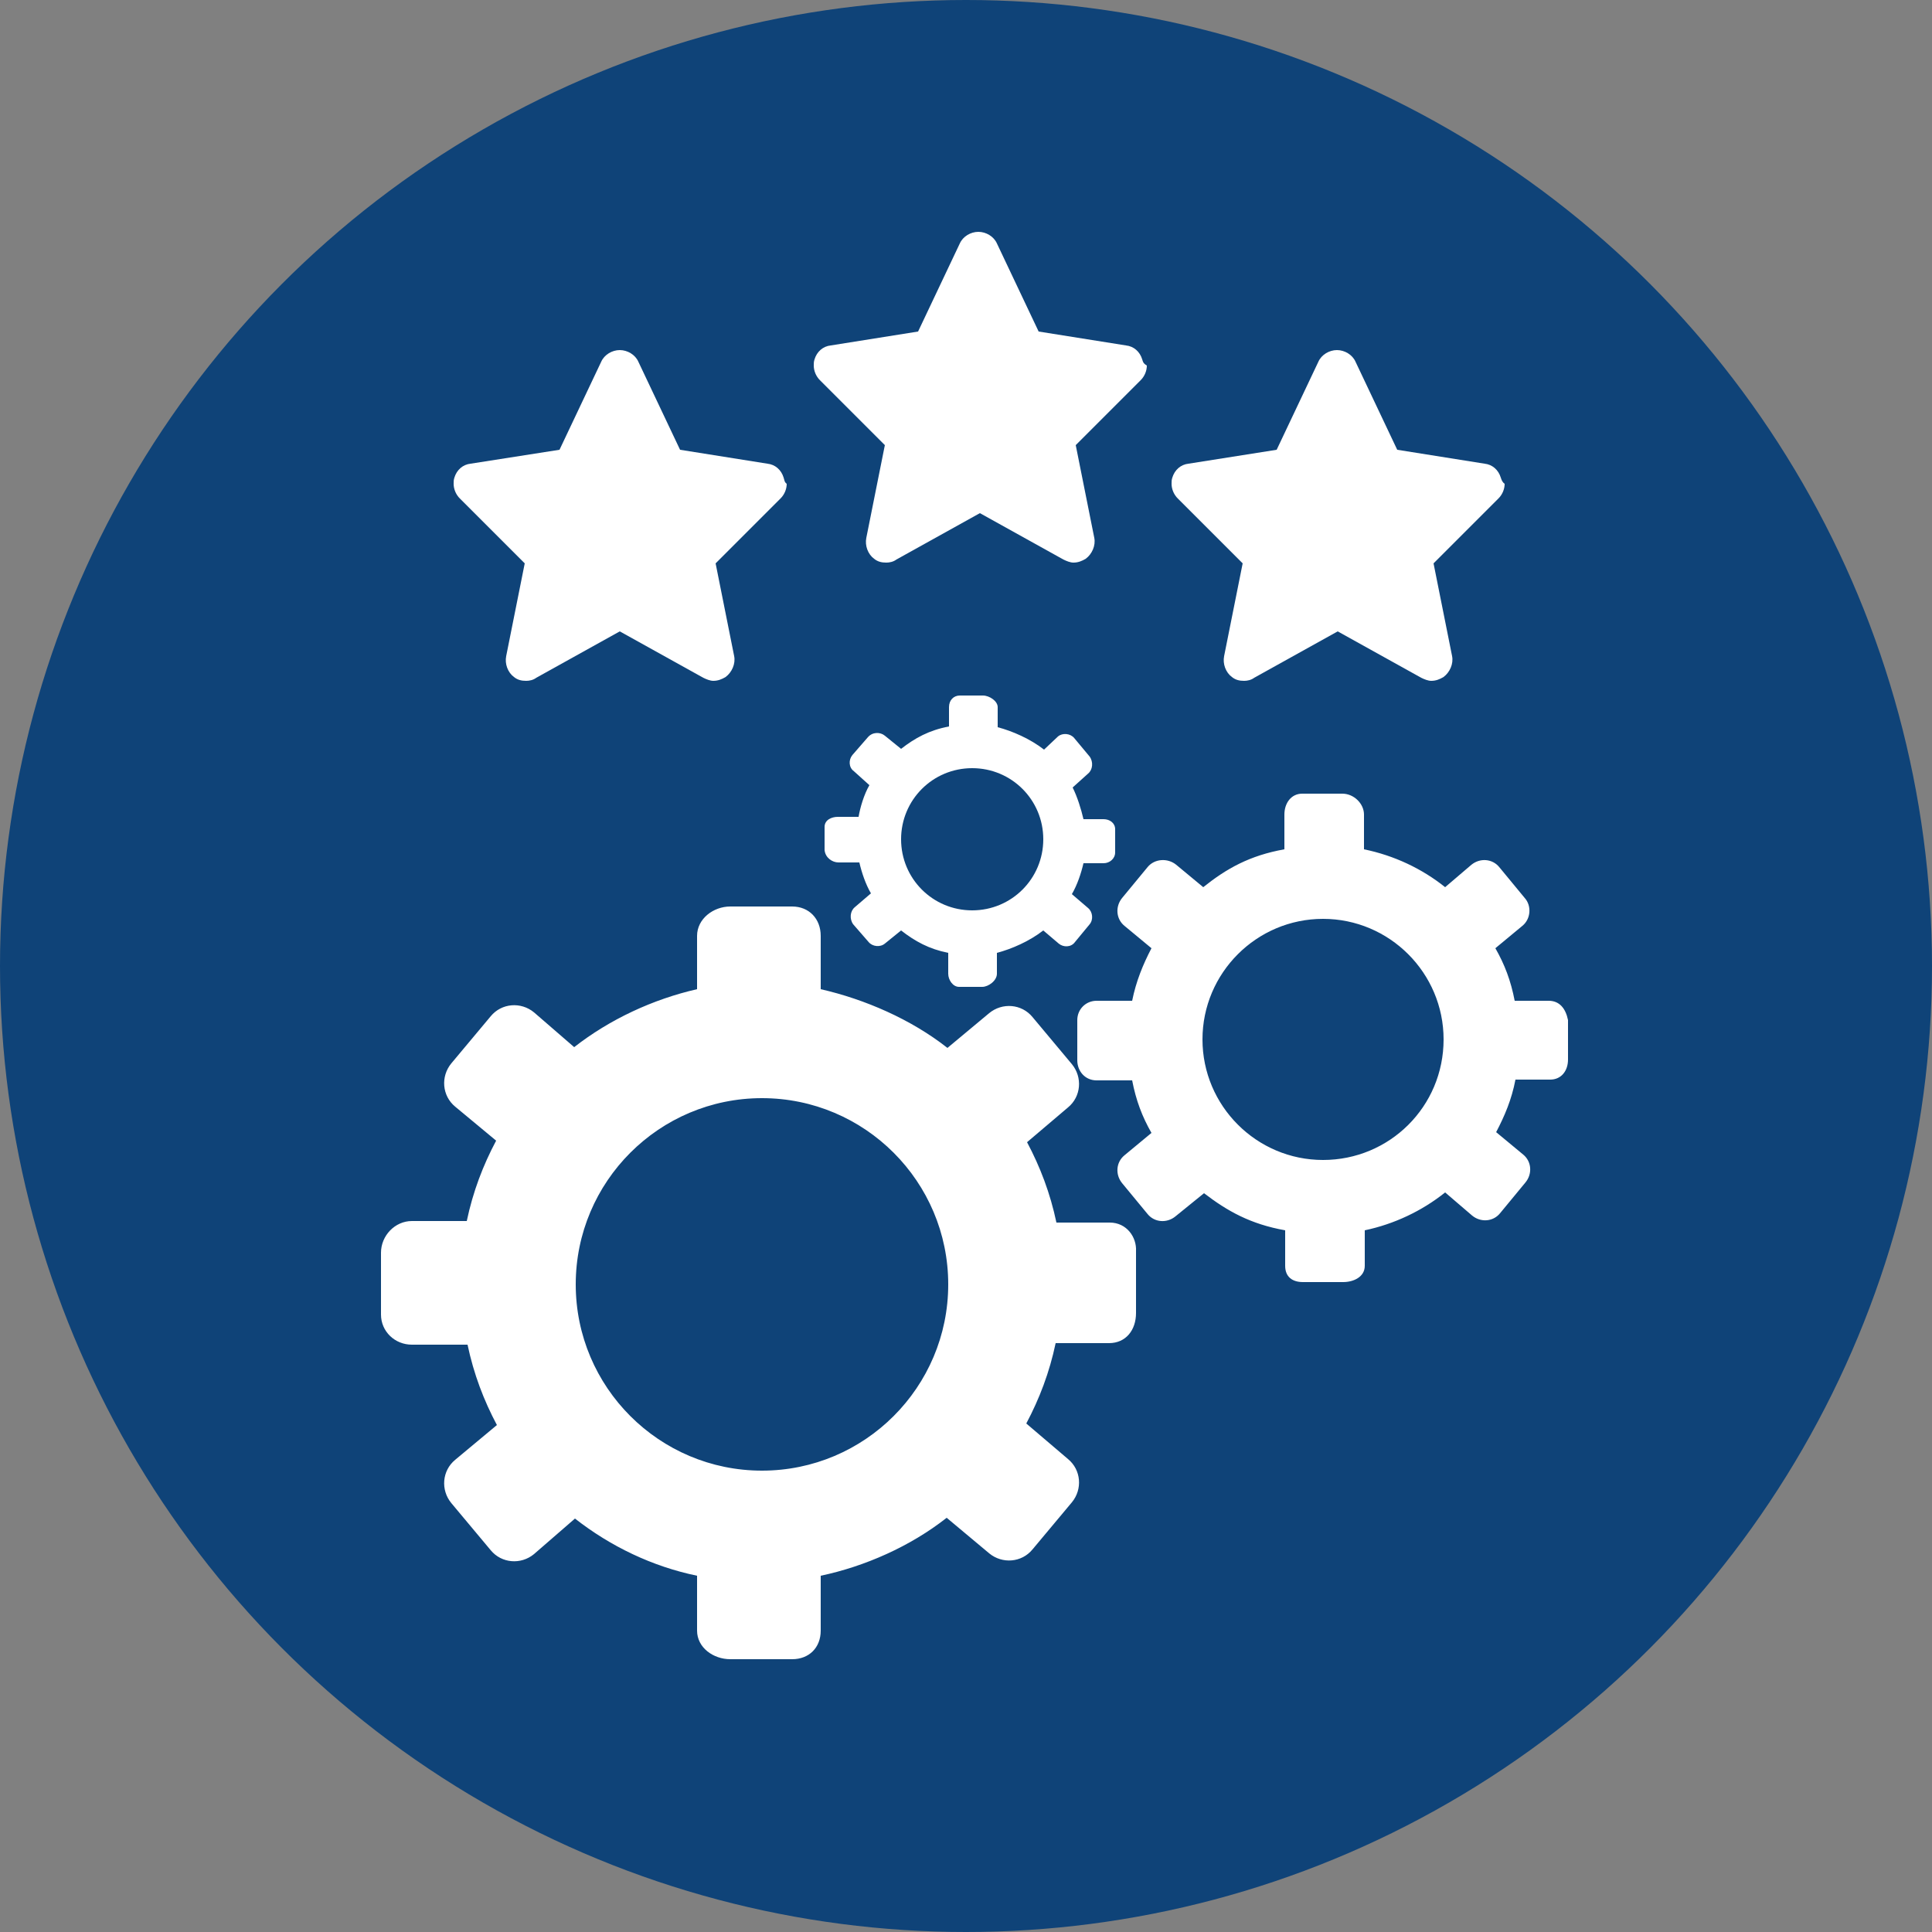
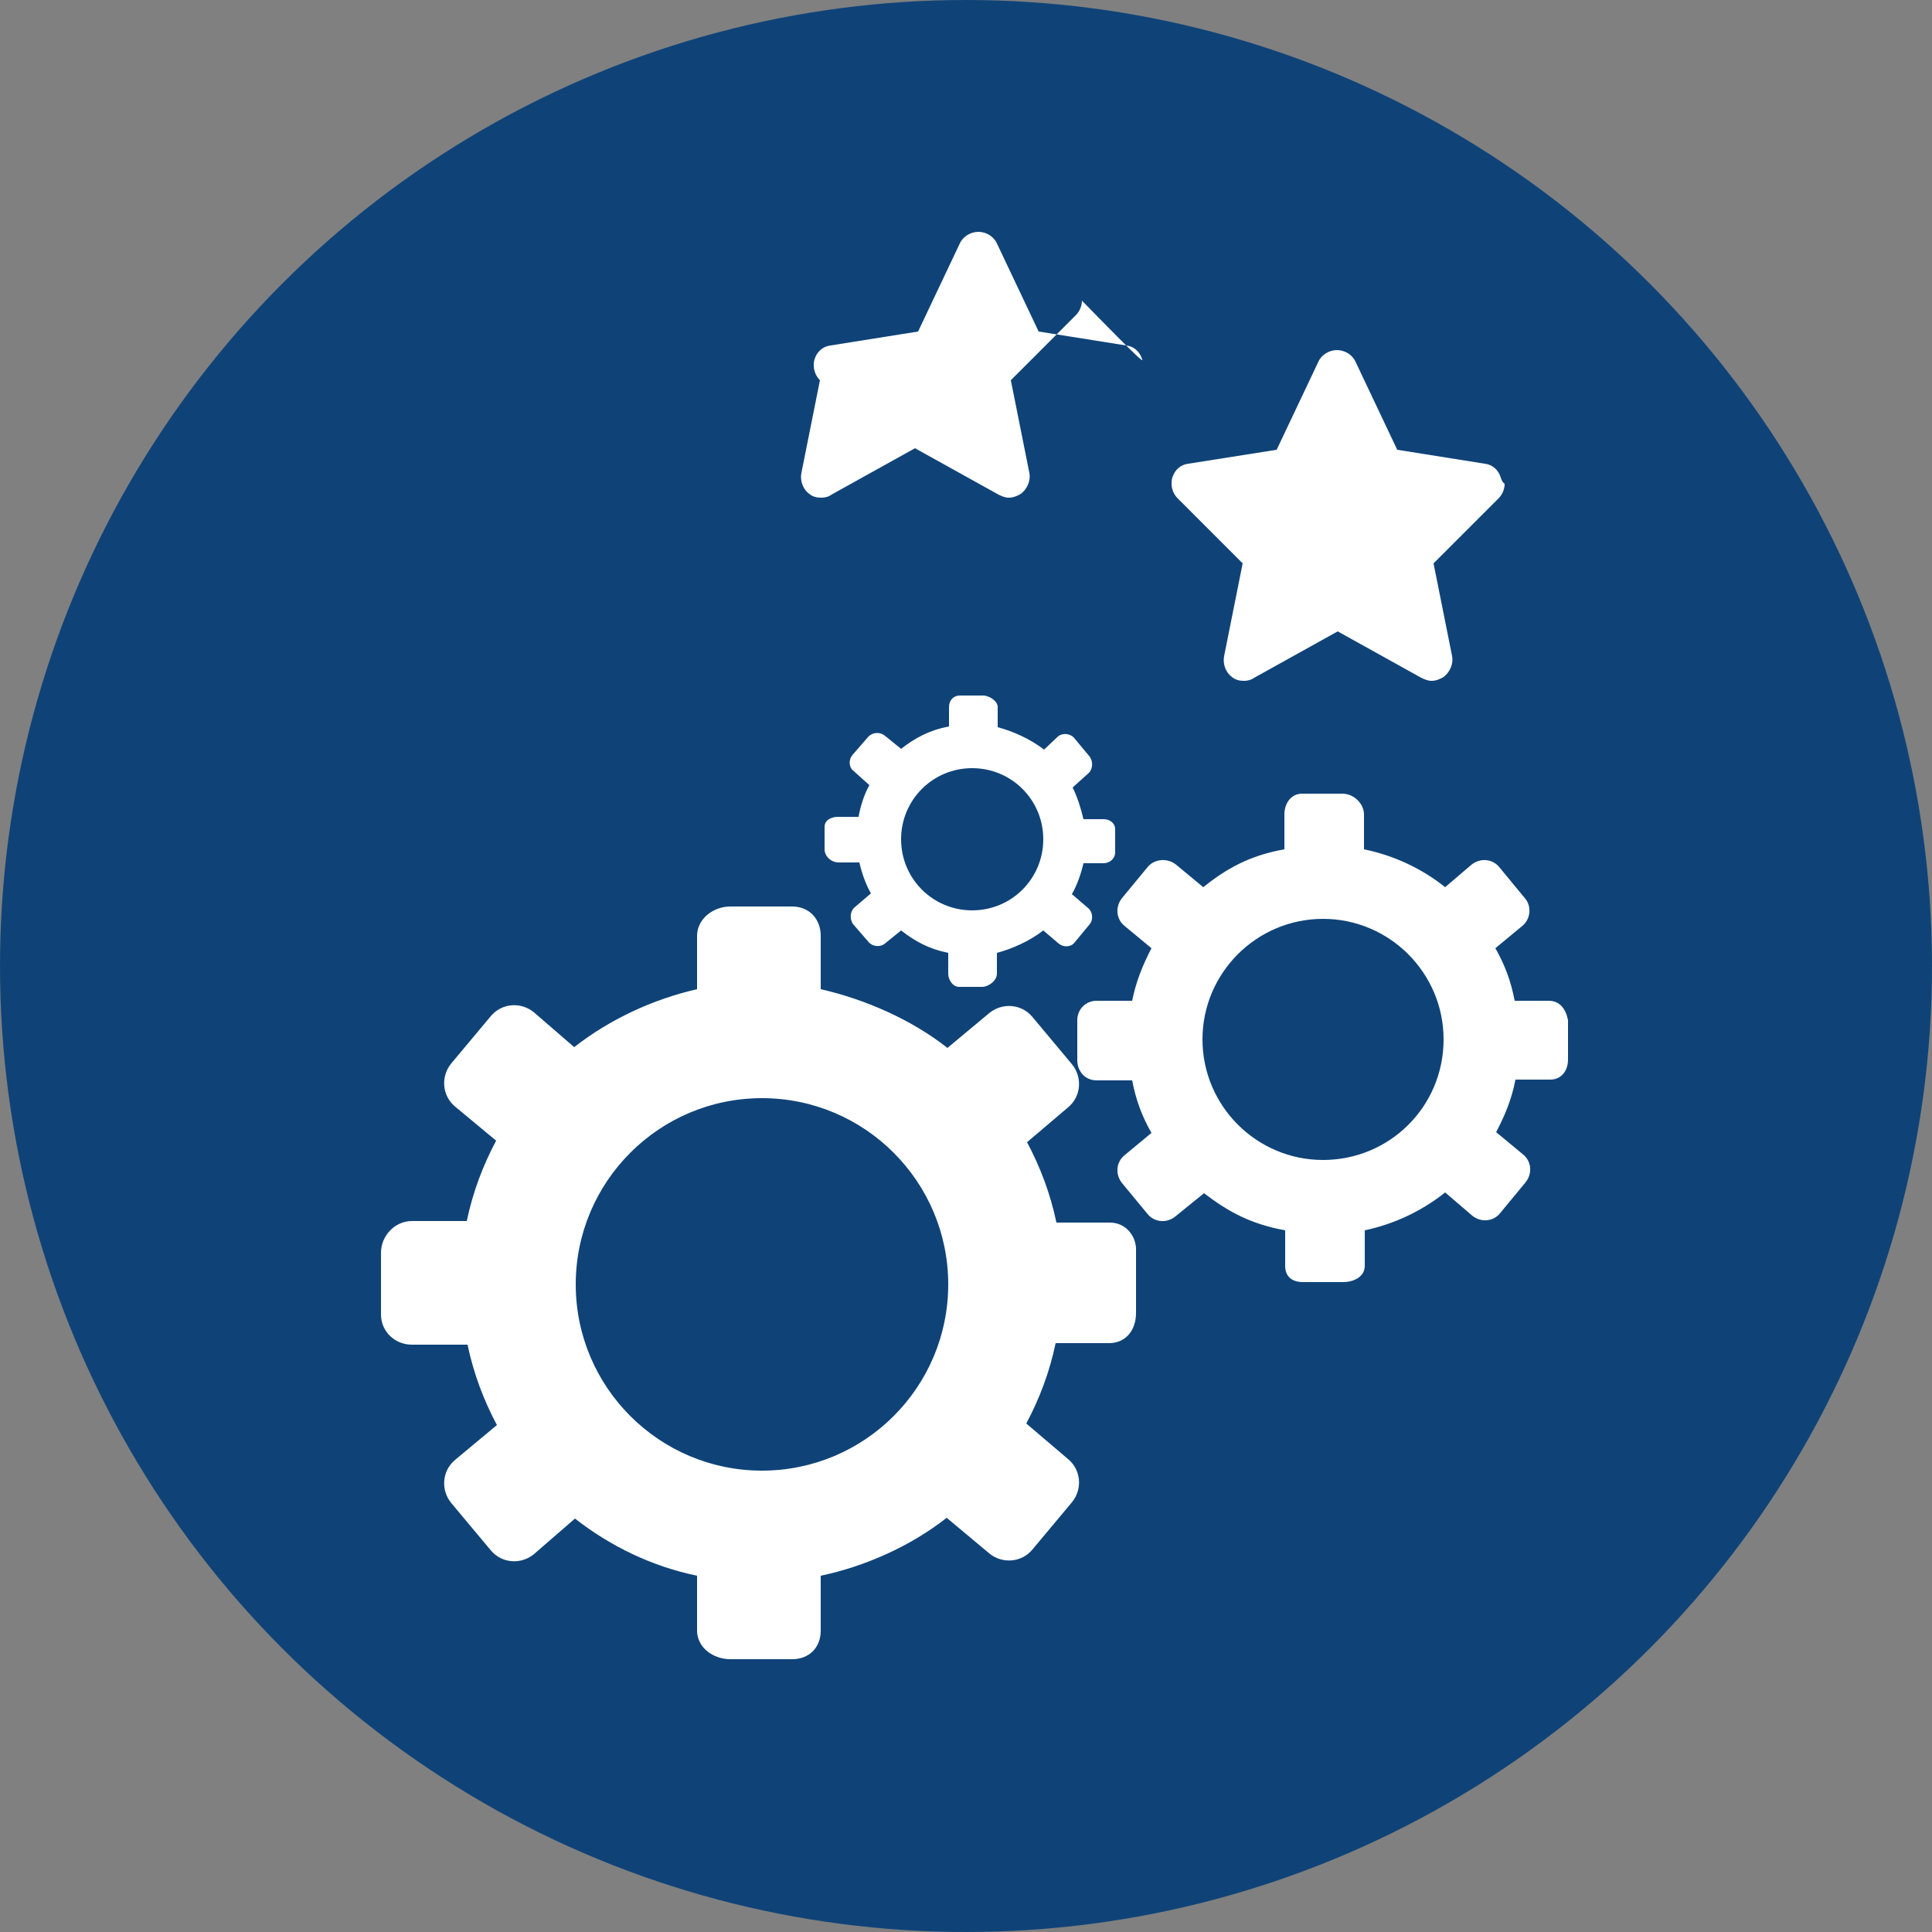
<svg xmlns="http://www.w3.org/2000/svg" version="1.1" x="0px" y="0px" viewBox="0 0 250 250" style="enable-background:new 0 0 250 250;" xml:space="preserve">
  <rect x="0" y="0" width="250" height="250" fill="#808080" stroke="none" />
  <style type="text/css">
	.st0{fill:#0F4378;}
	.st1{fill:#1A486A;}
	.st2{fill:#FFFFFF;}
	.st3{fill:#AFB0B0;}
	.st4{fill:#5B5B5B;}
	.st5{fill:#F6F6F6;}
	.st6{fill:#343434;}
	.st7{fill:#3B4D6C;}
	.st8{fill:#3A6EB1;}
	.st9{fill:none;stroke:#FFFFFF;stroke-width:12;stroke-miterlimit:10;}
	.st10{fill:none;stroke:#FFFFFF;stroke-width:12;stroke-linecap:round;stroke-miterlimit:10;}
	.st11{fill:none;stroke:#FFFFFF;stroke-width:6.913;stroke-miterlimit:10;}
	.st12{fill:none;stroke:#1A486A;stroke-width:6.913;stroke-linecap:round;stroke-miterlimit:10;}
</style>
  <g id="Hintergrund">
    <g>
      <circle class="st0" cx="125" cy="125" r="125" />
    </g>
  </g>
  <g id="Ebene_1">
    <g>
      <g>
-         <path id="star_4_" class="st2" d="M147.8,46.5c-0.3-1-1.1-1.7-2.1-1.8l-11.3-1.8l-5.4-11.4c-0.4-0.9-1.4-1.5-2.4-1.5     c-1,0-2,0.6-2.4,1.5l-5.4,11.4l-11.3,1.8c-1,0.1-1.8,0.8-2.1,1.8c-0.1,0.3-0.1,0.5-0.1,0.8c0,0.7,0.3,1.4,0.8,1.9l8.4,8.4     l-2.4,12c-0.2,1,0.2,2.1,1,2.7c0.5,0.4,1,0.5,1.6,0.5c0.4,0,0.9-0.1,1.3-0.4l10.8-6l10.8,6c0.4,0.2,0.9,0.4,1.3,0.4     c0.6,0,1.1-0.2,1.6-0.5c0.8-0.6,1.3-1.7,1.1-2.7l-2.4-12l8.4-8.4c0.5-0.5,0.8-1.2,0.8-1.9C147.9,47,147.9,46.8,147.8,46.5z" />
+         <path id="star_4_" class="st2" d="M147.8,46.5c-0.3-1-1.1-1.7-2.1-1.8l-11.3-1.8l-5.4-11.4c-0.4-0.9-1.4-1.5-2.4-1.5     c-1,0-2,0.6-2.4,1.5l-5.4,11.4l-11.3,1.8c-1,0.1-1.8,0.8-2.1,1.8c-0.1,0.3-0.1,0.5-0.1,0.8c0,0.7,0.3,1.4,0.8,1.9l-2.4,12c-0.2,1,0.2,2.1,1,2.7c0.5,0.4,1,0.5,1.6,0.5c0.4,0,0.9-0.1,1.3-0.4l10.8-6l10.8,6c0.4,0.2,0.9,0.4,1.3,0.4     c0.6,0,1.1-0.2,1.6-0.5c0.8-0.6,1.3-1.7,1.1-2.7l-2.4-12l8.4-8.4c0.5-0.5,0.8-1.2,0.8-1.9C147.9,47,147.9,46.8,147.8,46.5z" />
        <path id="star_3_" class="st2" d="M194.2,61.8c-0.3-1-1.1-1.7-2.1-1.8l-11.3-1.8l-5.4-11.4c-0.4-0.9-1.4-1.5-2.4-1.5     c-1,0-2,0.6-2.4,1.5l-5.4,11.4L153.8,60c-1,0.1-1.8,0.8-2.1,1.8c-0.1,0.3-0.1,0.5-0.1,0.8c0,0.7,0.3,1.4,0.8,1.9l8.4,8.4l-2.4,12     c-0.2,1,0.2,2.1,1,2.7c0.5,0.4,1,0.5,1.6,0.5c0.4,0,0.9-0.1,1.3-0.4l10.8-6l10.8,6c0.4,0.2,0.9,0.4,1.3,0.4     c0.6,0,1.1-0.2,1.6-0.5c0.8-0.6,1.3-1.7,1.1-2.7l-2.4-12l8.4-8.4c0.5-0.5,0.8-1.2,0.8-1.9C194.4,62.4,194.3,62.1,194.2,61.8z" />
-         <path id="star_2_" class="st2" d="M101.4,61.8c-0.3-1-1.1-1.7-2.1-1.8l-11.3-1.8l-5.4-11.4c-0.4-0.9-1.4-1.5-2.4-1.5     c-1,0-2,0.6-2.4,1.5l-5.4,11.4L60.9,60c-1,0.1-1.8,0.8-2.1,1.8c-0.1,0.3-0.1,0.5-0.1,0.8c0,0.7,0.3,1.4,0.8,1.9l8.4,8.4l-2.4,12     c-0.2,1,0.2,2.1,1,2.7c0.5,0.4,1,0.5,1.6,0.5c0.4,0,0.9-0.1,1.3-0.4l10.8-6l10.8,6c0.4,0.2,0.9,0.4,1.3,0.4     c0.6,0,1.1-0.2,1.6-0.5c0.8-0.6,1.3-1.7,1.1-2.7l-2.4-12l8.4-8.4c0.5-0.5,0.8-1.2,0.8-1.9C101.5,62.4,101.5,62.1,101.4,61.8z" />
      </g>
      <g>
        <path class="st2" d="M143.6,158.2h-6.9c-0.8-3.8-2.1-7.2-3.8-10.4l5.3-4.5c1.7-1.4,1.9-3.9,0.5-5.6l-5.1-6.1     c-1.4-1.7-3.9-1.9-5.6-0.5l-5.4,4.5c-4.7-3.7-10.7-6.3-16.4-7.6v-6.9c0-2.2-1.5-3.8-3.7-3.8h-8c-2.2,0-4.3,1.6-4.3,3.8v6.9     c-5.7,1.3-11.3,3.9-15.9,7.5l-5.2-4.5c-1.7-1.4-4.2-1.2-5.6,0.5l-5.1,6.1c-1.4,1.7-1.2,4.2,0.5,5.6l5.3,4.4     c-1.7,3.2-3,6.6-3.8,10.4h-7.1c-2.2,0-4,1.9-4,4.1v8c0,2.2,1.8,3.9,4,3.9h7.2c0.8,3.8,2.1,7.2,3.8,10.4l-5.4,4.5     c-1.7,1.4-1.9,3.9-0.5,5.6l5.1,6.1c1.4,1.7,3.9,1.9,5.6,0.5l5.3-4.6c4.6,3.6,10,6.2,15.8,7.4v7.1c0,2.2,2.1,3.7,4.3,3.7h8     c2.2,0,3.7-1.5,3.7-3.7v-7.1c5.7-1.2,11.6-3.8,16.3-7.5l5.5,4.6c1.7,1.4,4.2,1.2,5.6-0.5l5.1-6.1c1.4-1.7,1.2-4.2-0.5-5.6     l-5.4-4.6c1.7-3.2,3-6.6,3.8-10.4h6.9c2.2,0,3.5-1.7,3.5-3.9v-8C147.1,160.1,145.8,158.2,143.6,158.2z M98.6,190.3     c-13.3,0-24.1-10.8-24.1-24.1s10.8-24.1,24.1-24.1c13.3,0,24.1,10.8,24.1,24.1S111.9,190.3,98.6,190.3z M200.4,129.5h-4.4     c-0.5-2.6-1.3-4.7-2.5-6.8l3.5-2.9c1.1-0.9,1.2-2.6,0.3-3.6l-3.3-4c-0.9-1.1-2.5-1.2-3.6-0.3l-3.4,2.9c-3-2.4-6.6-4.1-10.5-4.9     v-4.5c0-1.4-1.3-2.7-2.8-2.7h-5.2c-1.4,0-2.3,1.2-2.3,2.7v4.5c-4.5,0.8-7.5,2.5-10.5,4.9l-3.5-2.9c-1.1-0.9-2.8-0.8-3.7,0.3     l-3.3,4c-0.9,1.1-0.8,2.7,0.3,3.6l3.5,2.9c-1.1,2.1-2,4.3-2.5,6.8h-4.6c-1.4,0-2.5,1.1-2.5,2.5v5.2c0,1.4,1,2.6,2.5,2.6h4.6     c0.5,2.6,1.3,4.7,2.5,6.8l-3.5,2.9c-1.1,0.9-1.2,2.5-0.3,3.6l3.3,4c0.9,1.1,2.5,1.2,3.6,0.3l3.7-3c3,2.3,6,4,10.5,4.8v4.6     c0,1.4,0.9,2.1,2.3,2.1h5.2c1.4,0,2.8-0.7,2.8-2.1v-4.6c3.8-0.8,7.4-2.5,10.4-4.9l3.5,3c1.1,0.9,2.7,0.8,3.6-0.3l3.3-4     c0.9-1.1,0.8-2.7-0.3-3.6l-3.5-2.9c1.1-2.1,2-4.2,2.5-6.8h4.5c1.4,0,2.3-1.1,2.3-2.6V132C202.6,130.5,201.8,129.5,200.4,129.5z      M171.2,150.1c-8.6,0-15.6-7-15.6-15.6c0-8.6,7-15.6,15.6-15.6c8.6,0,15.6,7,15.6,15.6C186.8,143.2,179.8,150.1,171.2,150.1z      M108.5,111.6h2.7c0.3,1.3,0.8,2.8,1.5,4l-2.1,1.8c-0.6,0.5-0.7,1.5-0.2,2.2l2,2.3c0.5,0.6,1.5,0.7,2.1,0.2l2.1-1.7     c1.8,1.4,3.6,2.4,6.1,2.9v2.7c0,0.8,0.6,1.7,1.4,1.7h3c0.8,0,1.9-0.8,1.9-1.7v-2.7c1.9-0.5,4.2-1.5,6-2.9l2,1.7     c0.6,0.5,1.6,0.5,2.1-0.2l1.9-2.3c0.5-0.6,0.4-1.6-0.2-2.1l-2.1-1.8c0.7-1.2,1.2-2.7,1.5-4h2.6c0.8,0,1.5-0.6,1.5-1.4v-3     c0-0.8-0.7-1.3-1.5-1.3h-2.6c-0.3-1.3-0.8-2.9-1.4-4.1l2-1.8c0.6-0.5,0.7-1.5,0.2-2.2l-2-2.4c-0.5-0.6-1.5-0.7-2.1-0.2l-1.8,1.7     c-1.8-1.4-4.1-2.4-6-2.9v-2.6c0-0.8-1.1-1.5-1.9-1.5h-3c-0.8,0-1.4,0.6-1.4,1.5V94c-2.6,0.5-4.4,1.5-6.2,2.9l-2.1-1.7     c-0.6-0.5-1.6-0.5-2.2,0.2l-2,2.3c-0.5,0.6-0.5,1.6,0.2,2.1l2,1.8c-0.7,1.2-1.2,2.9-1.4,4.1h-2.7c-0.8,0-1.7,0.4-1.7,1.3v3     C106.8,111,107.7,111.6,108.5,111.6z M125.8,99.4c5.1,0,9.2,4.1,9.2,9.2c0,5.1-4.1,9.2-9.2,9.2c-5.1,0-9.2-4.1-9.2-9.2     C116.6,103.5,120.7,99.4,125.8,99.4z" />
      </g>
    </g>
  </g>
</svg>